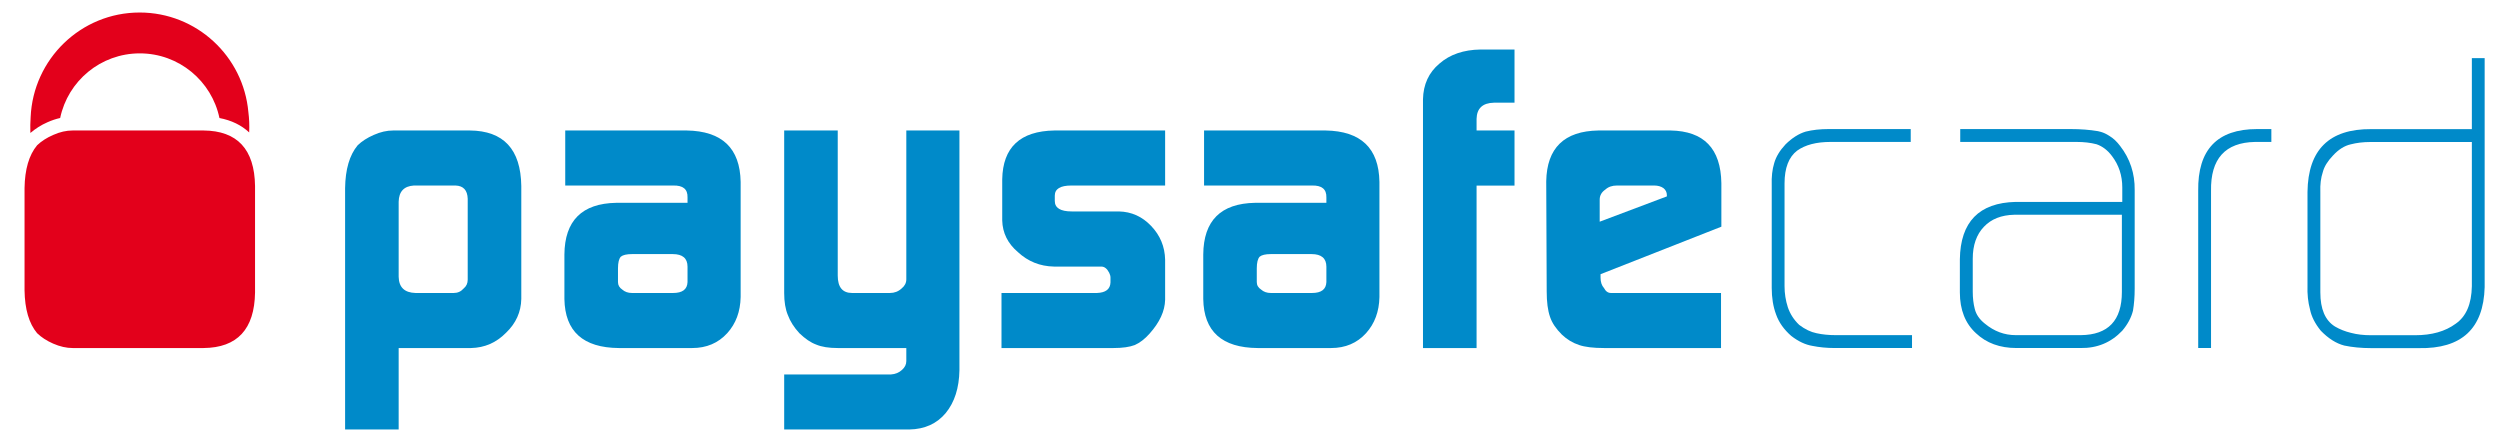
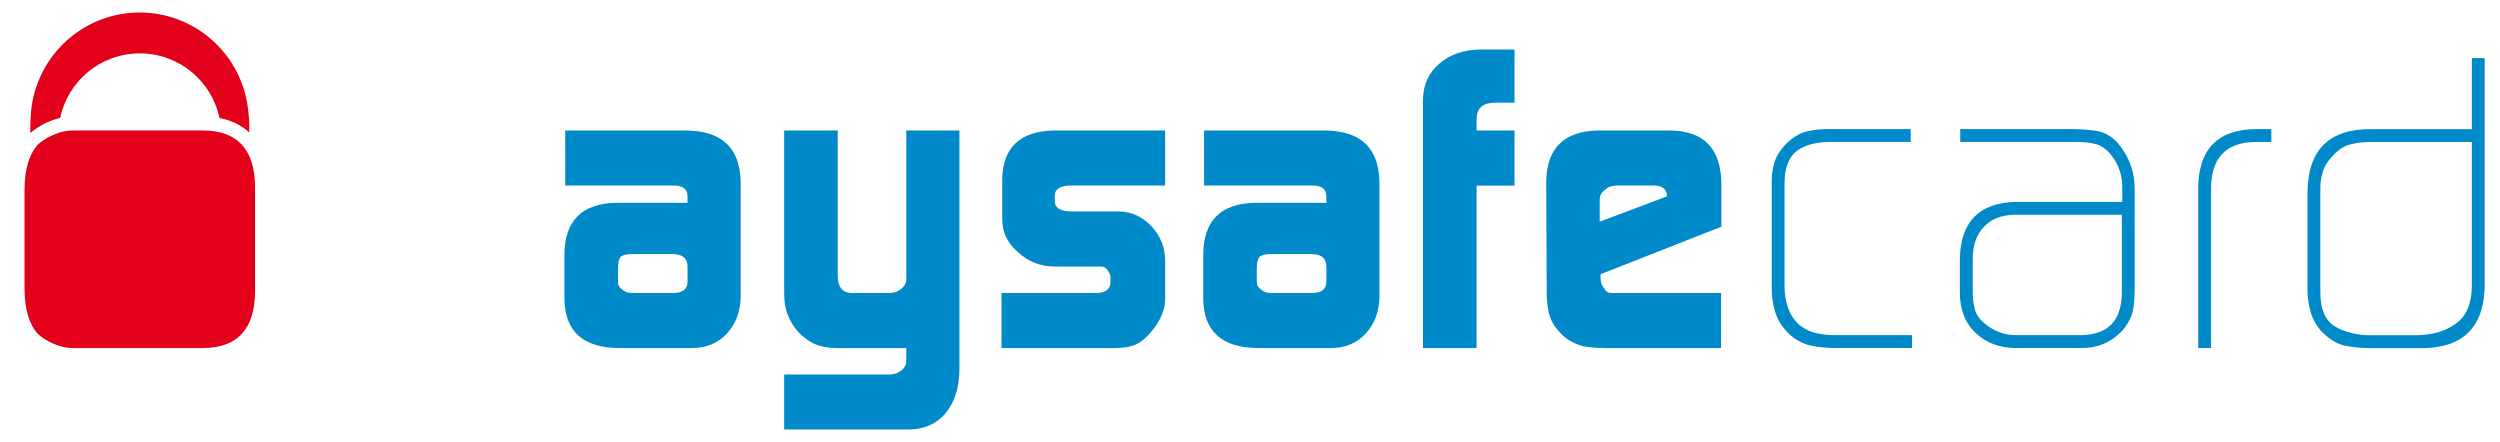
<svg xmlns="http://www.w3.org/2000/svg" width="181" height="32" viewBox="0 0 181 32" fill="none">
-   <path d="M33.862 14.389C33.842 13.772 33.55 13.453 32.985 13.432H29.964C29.249 13.475 28.88 13.868 28.863 14.606V20.04C28.88 20.802 29.288 21.19 30.082 21.212H32.851C33.138 21.212 33.377 21.105 33.567 20.887C33.766 20.723 33.862 20.513 33.862 20.252V14.389ZM24.985 13.618C25.005 12.258 25.307 11.225 25.895 10.519C26.202 10.223 26.587 9.975 27.055 9.771C27.542 9.552 28.013 9.447 28.47 9.447H34.014C36.459 9.468 37.703 10.806 37.742 13.463V21.642C37.724 22.586 37.354 23.405 36.64 24.089C35.933 24.809 35.089 25.176 34.105 25.198H28.863V31.095H24.985V13.618Z" fill="#008AC9" />
  <path d="M44.742 20.422C44.742 20.65 44.847 20.83 45.052 20.965C45.234 21.127 45.465 21.212 45.756 21.212H48.735C49.408 21.212 49.757 20.951 49.777 20.422V19.31C49.777 18.703 49.422 18.396 48.706 18.396H45.756C45.368 18.396 45.099 18.461 44.95 18.583C44.812 18.727 44.742 19.011 44.742 19.433V20.422ZM49.777 14.293C49.797 13.697 49.45 13.413 48.734 13.432H40.923V9.447H49.717C52.279 9.489 53.579 10.726 53.623 13.171V21.507C53.601 22.561 53.278 23.43 52.652 24.122C51.997 24.838 51.153 25.198 50.118 25.198H44.802C42.215 25.176 40.903 23.994 40.863 21.645V18.429C40.883 15.974 42.137 14.727 44.618 14.684H49.777V14.293Z" fill="#008AC9" />
  <path d="M64.515 27.109C64.823 27.09 65.089 26.979 65.305 26.781C65.513 26.596 65.617 26.384 65.617 26.143V25.198H60.652C60.005 25.198 59.487 25.115 59.1 24.95C58.692 24.801 58.285 24.522 57.876 24.125C57.489 23.706 57.21 23.267 57.04 22.808C56.864 22.388 56.775 21.854 56.775 21.212V9.447H60.652V19.949C60.652 20.791 60.996 21.212 61.692 21.212H64.429C64.755 21.212 65.038 21.105 65.275 20.887C65.503 20.702 65.617 20.483 65.617 20.226V9.447H69.463V26.803C69.441 28.087 69.112 29.116 68.477 29.896C67.832 30.675 66.951 31.075 65.827 31.095H56.775V27.109H64.515Z" fill="#008AC9" />
  <path d="M72.508 21.212H79.419C80.051 21.19 80.379 20.937 80.399 20.451V20.093C80.399 19.989 80.368 19.874 80.307 19.75C80.153 19.449 79.963 19.3 79.737 19.3H76.311C75.295 19.28 74.428 18.93 73.698 18.253C72.961 17.629 72.583 16.86 72.561 15.959V12.987C72.601 10.668 73.86 9.489 76.341 9.447H84.355V13.432H77.565C76.768 13.432 76.367 13.676 76.367 14.164V14.55C76.367 15.055 76.777 15.308 77.595 15.308H81.01C81.92 15.329 82.696 15.678 83.343 16.358C83.996 17.042 84.335 17.856 84.355 18.802V21.709C84.335 22.526 83.957 23.341 83.23 24.154C82.876 24.553 82.513 24.827 82.151 24.983C81.776 25.125 81.266 25.198 80.616 25.198H72.508V21.212Z" fill="#008AC9" />
  <path d="M90.991 20.422C90.991 20.65 91.096 20.83 91.305 20.965C91.486 21.127 91.718 21.212 92.005 21.212H94.99C95.663 21.212 96.01 20.951 96.03 20.422V19.31C96.03 18.703 95.67 18.396 94.957 18.396H92.005C91.618 18.396 91.35 18.461 91.202 18.583C91.064 18.727 90.991 19.011 90.991 19.433V20.422ZM96.03 14.293C96.047 13.697 95.7 13.413 94.983 13.432H87.174V9.447H95.971C98.53 9.489 99.831 10.726 99.871 13.171V21.507C99.85 22.561 99.525 23.43 98.902 24.122C98.252 24.838 97.406 25.198 96.371 25.198H91.05C88.465 25.176 87.152 23.994 87.116 21.645V18.429C87.133 15.974 88.386 14.727 90.87 14.684H96.03V14.293Z" fill="#008AC9" />
  <path d="M103.024 7.187C103.048 6.111 103.444 5.247 104.221 4.6C104.974 3.942 105.964 3.604 107.189 3.585H109.651V7.435H108.16C107.34 7.454 106.922 7.846 106.904 8.604V9.447H109.651V13.436H106.904V25.199H103.024V7.187Z" fill="#008AC9" />
  <path d="M120.681 14.219V14.127C120.681 13.922 120.598 13.748 120.431 13.618C120.25 13.493 120.029 13.432 119.764 13.432H117.064C116.718 13.432 116.439 13.529 116.223 13.728C115.954 13.912 115.818 14.153 115.818 14.451V16.051L120.681 14.219ZM115.88 19.852V20.101C115.88 20.42 115.963 20.673 116.131 20.857C116.253 21.092 116.417 21.212 116.635 21.212H124.602V25.198H116.131C115.358 25.198 114.756 25.125 114.33 24.98C113.865 24.827 113.447 24.577 113.082 24.228C112.656 23.806 112.365 23.377 112.22 22.935C112.06 22.474 111.981 21.863 111.981 21.101L111.947 13.125C111.99 10.715 113.249 9.489 115.722 9.447H120.95C123.365 9.489 124.588 10.758 124.627 13.261V16.412L115.88 19.852Z" fill="#008AC9" />
  <path d="M132.837 25.197C132.25 25.197 131.714 25.143 131.227 25.044C130.718 24.961 130.21 24.725 129.692 24.326C129.16 23.863 128.791 23.343 128.589 22.768C128.376 22.204 128.273 21.564 128.273 20.844V13.407C128.251 12.8 128.312 12.268 128.454 11.806C128.585 11.345 128.859 10.894 129.273 10.452C129.745 9.988 130.227 9.68 130.735 9.528C131.224 9.406 131.775 9.344 132.393 9.344H138.337V10.276H132.531C131.506 10.276 130.701 10.486 130.111 10.908C129.509 11.368 129.201 12.161 129.201 13.279V20.721C129.201 21.245 129.281 21.754 129.44 22.246C129.603 22.729 129.874 23.152 130.264 23.523C130.686 23.843 131.107 24.043 131.517 24.125C131.945 24.22 132.404 24.264 132.89 24.264H138.43V25.197H132.837Z" fill="#008AC9" />
-   <path d="M153.624 15.548H145.832C144.899 15.569 144.168 15.858 143.641 16.414C143.097 16.978 142.827 17.752 142.827 18.736V21.11C142.827 21.57 142.875 21.991 142.974 22.369C143.072 22.768 143.317 23.125 143.703 23.43C144.376 23.988 145.122 24.264 145.937 24.264H150.658C152.632 24.243 153.624 23.204 153.624 21.139V15.548ZM154.551 20.907C154.551 21.506 154.505 22.032 154.428 22.494C154.302 22.997 154.044 23.482 153.653 23.942C152.839 24.8 151.83 25.218 150.626 25.197H145.993C144.788 25.197 143.813 24.837 143.057 24.122C142.285 23.414 141.894 22.43 141.894 21.169V18.771C141.933 16.066 143.28 14.681 145.934 14.618H153.653V13.569C153.653 12.704 153.403 11.947 152.905 11.296C152.589 10.873 152.215 10.59 151.79 10.444C151.361 10.332 150.879 10.276 150.342 10.276H141.921V9.344H149.904C150.634 9.344 151.294 9.395 151.892 9.496C152.199 9.557 152.478 9.677 152.736 9.85C153.009 10.015 153.265 10.256 153.501 10.572C154.217 11.496 154.566 12.561 154.551 13.761V20.907Z" fill="#008AC9" />
+   <path d="M153.624 15.548H145.832C144.899 15.569 144.168 15.858 143.641 16.414C143.097 16.978 142.827 17.752 142.827 18.736V21.11C142.827 21.57 142.875 21.991 142.974 22.369C143.072 22.768 143.317 23.125 143.703 23.43C144.376 23.988 145.122 24.264 145.937 24.264H150.658C152.632 24.243 153.624 23.204 153.624 21.139V15.548ZM154.551 20.907C154.551 21.506 154.505 22.032 154.428 22.494C154.302 22.997 154.044 23.482 153.653 23.942C152.839 24.8 151.83 25.218 150.626 25.197H145.993C144.788 25.197 143.813 24.837 143.057 24.122C142.285 23.414 141.894 22.43 141.894 21.169V18.771C141.933 16.066 143.28 14.681 145.934 14.618H153.653V13.569C153.653 12.704 153.403 11.947 152.905 11.296C152.589 10.873 152.215 10.59 151.79 10.444C151.361 10.332 150.879 10.276 150.342 10.276H141.921V9.344H149.904C150.634 9.344 151.294 9.395 151.892 9.496C152.199 9.557 152.478 9.677 152.736 9.85C153.009 10.015 153.265 10.256 153.501 10.572C154.217 11.496 154.566 12.561 154.551 13.761Z" fill="#008AC9" />
  <path d="M163.265 10.276C161.104 10.316 160.039 11.496 160.079 13.817V25.197H159.15V13.821C159.107 10.835 160.528 9.344 163.414 9.344H164.446V10.276H163.265Z" fill="#008AC9" />
  <path d="M178.962 10.281H171.617C171.088 10.281 170.614 10.34 170.186 10.452C169.739 10.553 169.307 10.824 168.902 11.266C168.515 11.669 168.271 12.068 168.169 12.467C168.033 12.87 167.971 13.352 167.993 13.915V21.171C167.993 22.377 168.342 23.198 169.051 23.639C169.4 23.843 169.784 23.997 170.214 24.1C170.642 24.214 171.12 24.27 171.647 24.27H174.858C176.058 24.27 177.039 23.994 177.793 23.437C178.551 22.914 178.937 22.012 178.962 20.727V10.281ZM179.889 20.791C179.808 23.794 178.219 25.266 175.124 25.204H171.681C170.954 25.204 170.303 25.14 169.728 25.019C169.136 24.866 168.57 24.505 168.024 23.942C167.614 23.437 167.35 22.926 167.245 22.402C167.103 21.879 167.041 21.297 167.063 20.662V13.891C167.103 10.842 168.638 9.326 171.673 9.349H178.962V4.208H179.889V20.791Z" fill="#008AC9" />
  <path d="M3.442 8.848C3.747 8.714 4.052 8.609 4.356 8.543C4.916 5.869 7.283 3.864 10.121 3.864C12.961 3.864 15.329 5.872 15.888 8.545C16.759 8.711 17.48 9.063 18.041 9.588C18.064 9.074 18.043 8.58 17.982 8.115C17.623 4.076 14.237 0.906 10.109 0.906C5.858 0.906 2.398 4.276 2.218 8.488C2.193 8.852 2.186 9.231 2.199 9.627C2.556 9.326 2.963 9.055 3.442 8.848Z" fill="#E3001B" />
  <path d="M14.735 9.447H5.263C4.807 9.447 4.335 9.552 3.849 9.771C3.379 9.975 2.995 10.223 2.686 10.519C2.099 11.225 1.798 12.258 1.777 13.618V21.024C1.798 22.387 2.099 23.419 2.686 24.122C2.995 24.423 3.379 24.67 3.849 24.877C4.335 25.09 4.807 25.198 5.263 25.198H14.735C17.182 25.176 18.426 23.833 18.465 21.18V13.463C18.426 10.806 17.182 9.468 14.735 9.447Z" fill="#E3001B" />
</svg>